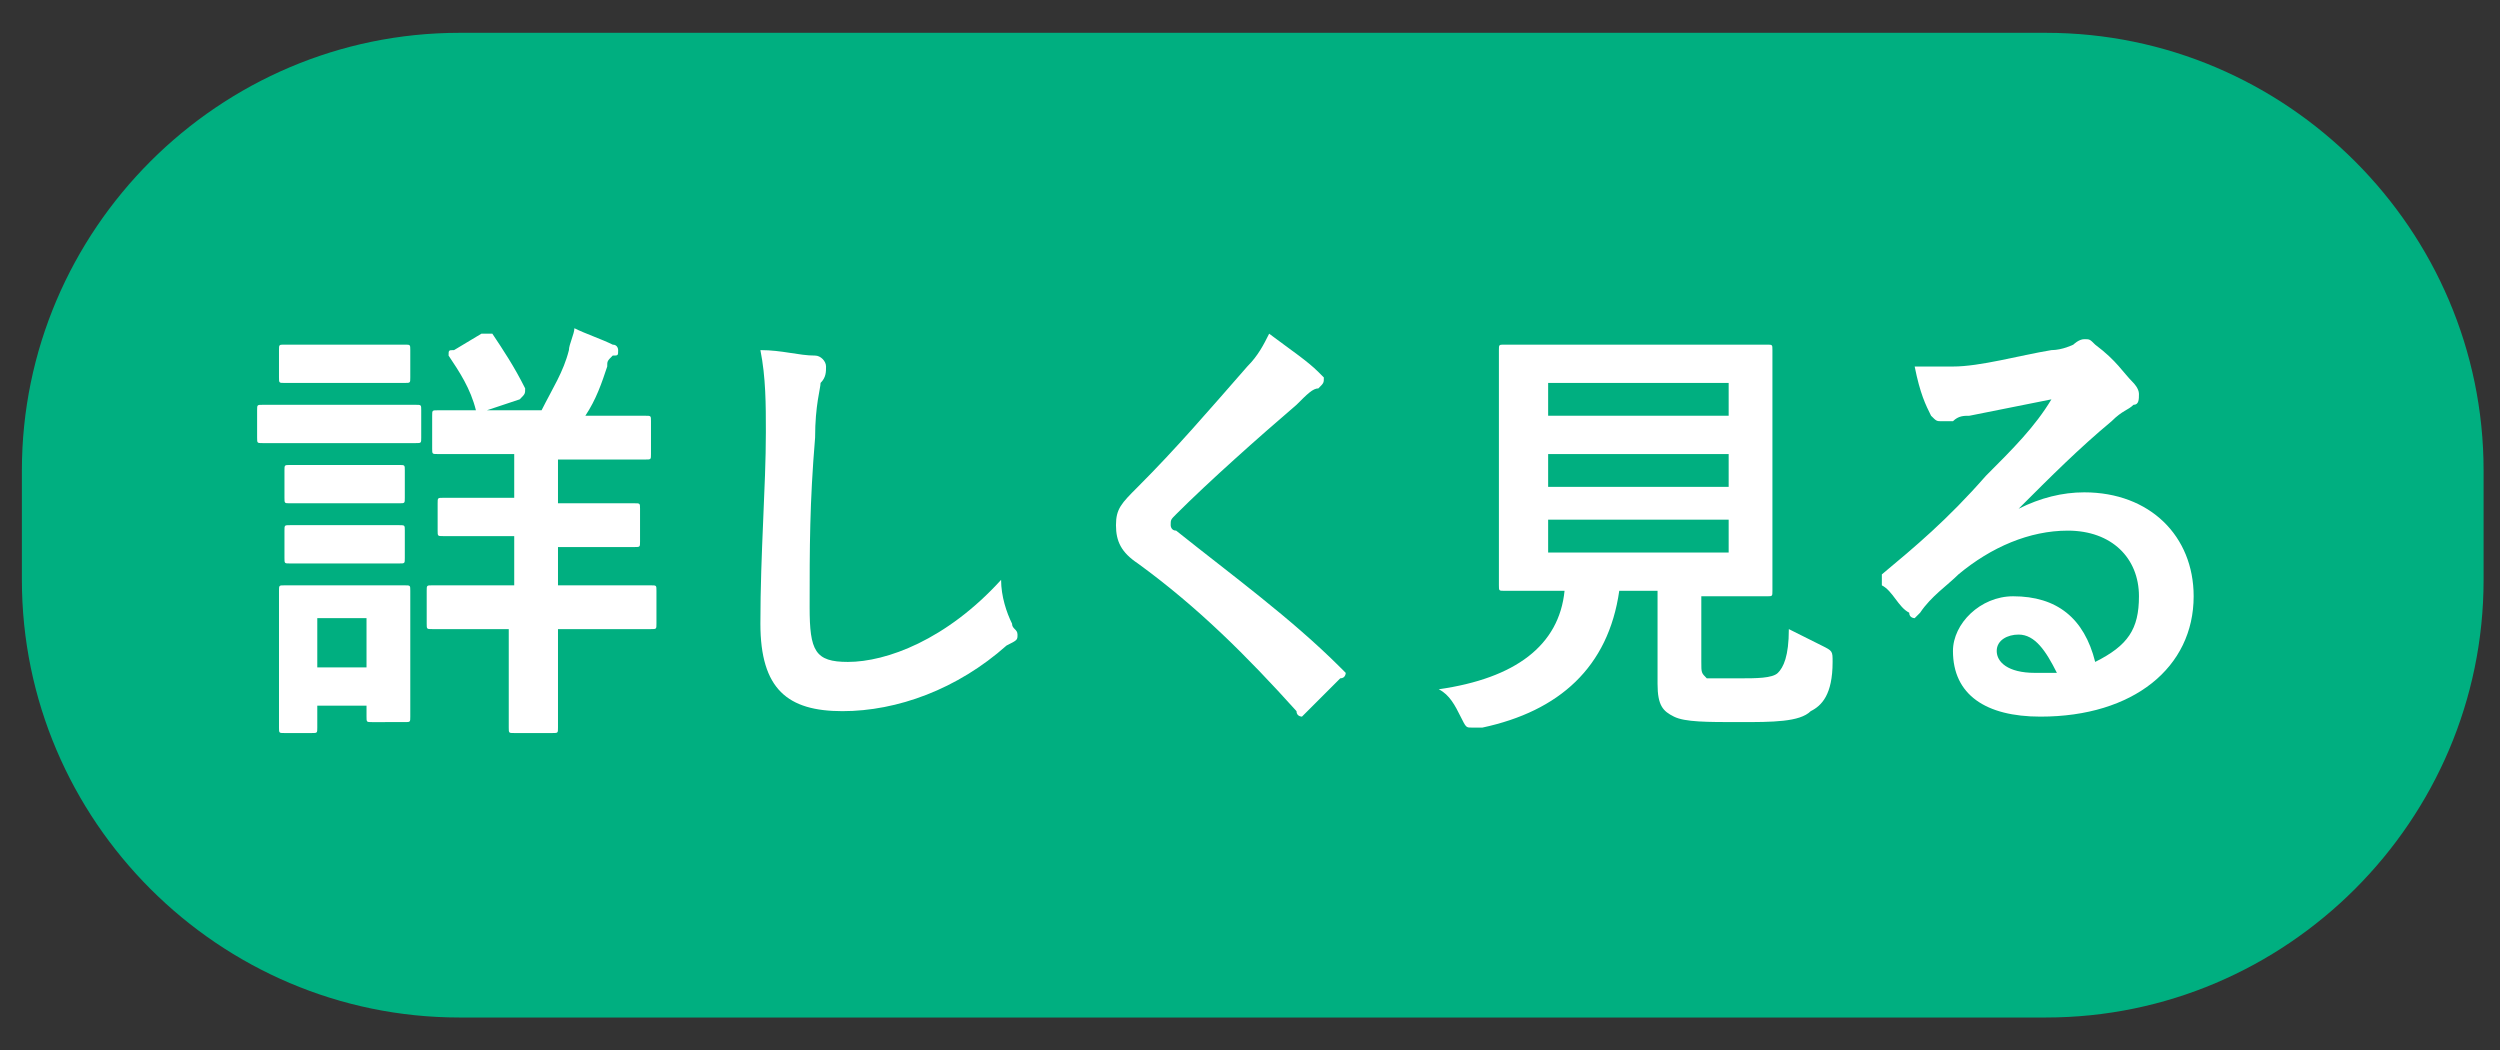
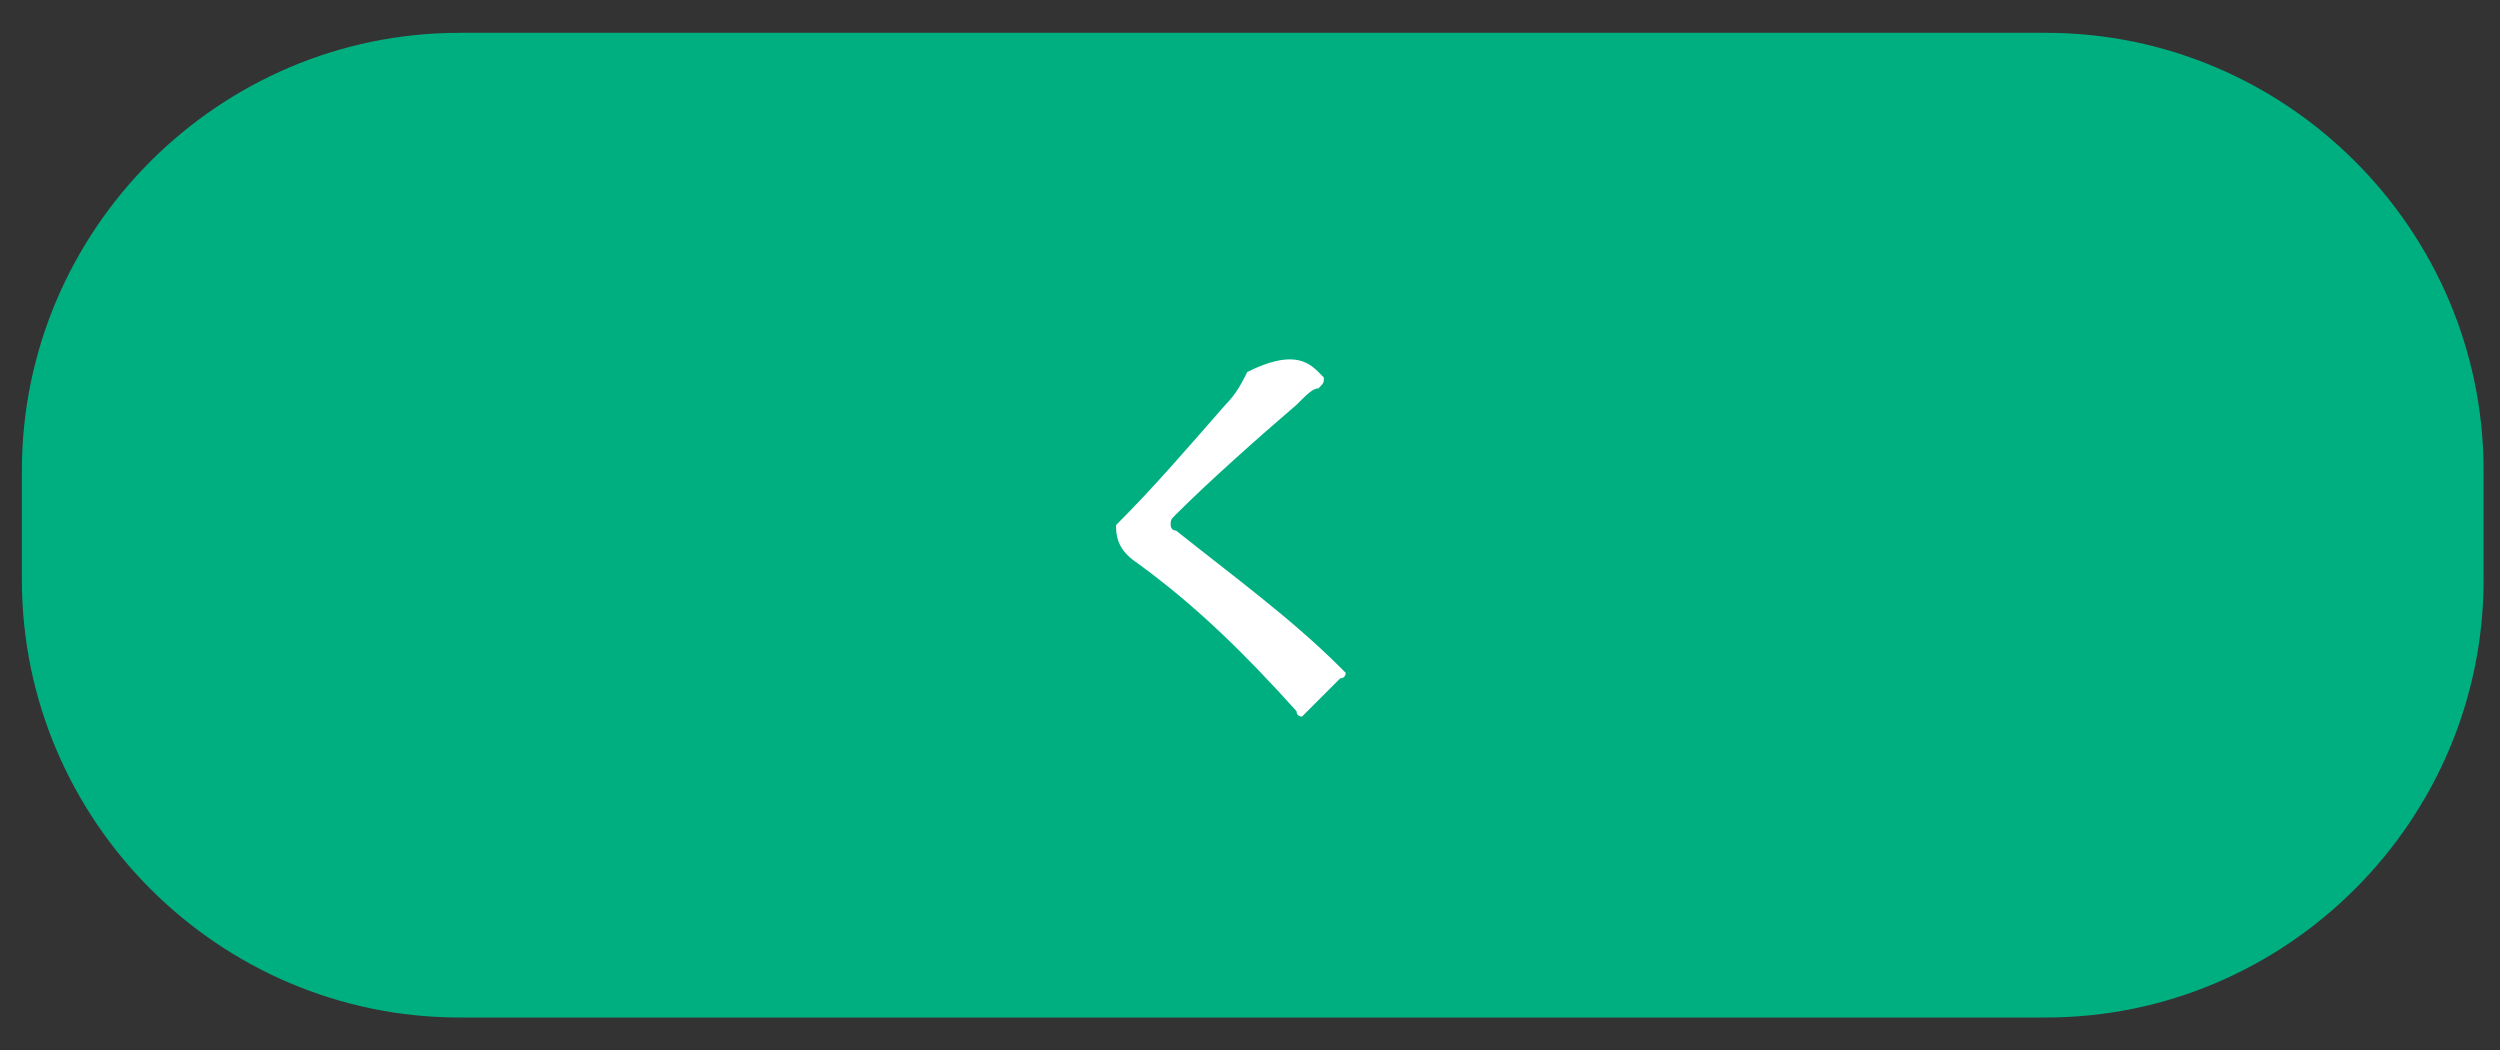
<svg xmlns="http://www.w3.org/2000/svg" version="1.1" id="レイヤー_1" x="0px" y="0px" viewBox="0 0 45.7 19.2" style="enable-background:new 0 0 45.7 19.2;" xml:space="preserve">
  <rect x="0" y="0" width="45.7" height="19.2" fill="#333333" stroke="none" />
  <style type="text/css">
	.st0{fill:#00AF80;}
	.st1{fill:#FFFFFF;}
</style>
  <g>
    <g>
      <path class="st0" d="M45.4,10.6c0,4.4-3.6,8-8,8h-29c-4.4,0-8-3.6-8-8v-2c0-4.4,3.6-8,8-8h29c4.4,0,8,3.6,8,8V10.6z" />
    </g>
    <g>
-       <path class="st1" d="M6.7,7.4c0.6,0,0.8,0,0.9,0c0.1,0,0.1,0,0.1,0.1V8c0,0.1,0,0.1-0.1,0.1c0,0-0.2,0-0.9,0h-1    c-0.6,0-0.8,0-0.9,0c-0.1,0-0.1,0-0.1-0.1V7.5c0-0.1,0-0.1,0.1-0.1c0,0,0.2,0,0.9,0H6.7z M7.5,11.9c0,0.9,0,1.1,0,1.2    c0,0.1,0,0.1-0.1,0.1H6.8c-0.1,0-0.1,0-0.1-0.1v-0.2H5.8v0.4c0,0.1,0,0.1-0.1,0.1H5.2c-0.1,0-0.1,0-0.1-0.1c0,0,0-0.2,0-1.2v-0.5    c0-0.5,0-0.7,0-0.8c0-0.1,0-0.1,0.1-0.1c0,0,0.2,0,0.7,0h0.8c0.5,0,0.7,0,0.7,0c0.1,0,0.1,0,0.1,0.1c0,0,0,0.2,0,0.6V11.9z     M6.7,6.3c0.5,0,0.7,0,0.7,0c0.1,0,0.1,0,0.1,0.1v0.5C7.5,7,7.5,7,7.4,7c0,0-0.2,0-0.7,0H5.9C5.4,7,5.2,7,5.2,7    C5.1,7,5.1,7,5.1,6.9V6.4c0-0.1,0-0.1,0.1-0.1c0,0,0.2,0,0.7,0H6.7z M6.6,8.5c0.5,0,0.6,0,0.7,0c0.1,0,0.1,0,0.1,0.1v0.5    c0,0.1,0,0.1-0.1,0.1c0,0-0.2,0-0.7,0H6c-0.5,0-0.6,0-0.7,0c-0.1,0-0.1,0-0.1-0.1V8.6c0-0.1,0-0.1,0.1-0.1c0,0,0.2,0,0.7,0H6.6z     M6.6,9.6c0.5,0,0.6,0,0.7,0c0.1,0,0.1,0,0.1,0.1v0.5c0,0.1,0,0.1-0.1,0.1c0,0-0.2,0-0.7,0H6c-0.5,0-0.6,0-0.7,0    c-0.1,0-0.1,0-0.1-0.1V9.7c0-0.1,0-0.1,0.1-0.1c0,0,0.2,0,0.7,0H6.6z M5.8,11.3v0.9h0.9v-0.9H5.8z M10.2,9.8v0.9h0.7    c0.7,0,1,0,1,0c0.1,0,0.1,0,0.1,0.1v0.6c0,0.1,0,0.1-0.1,0.1c0,0-0.3,0-1,0h-0.7v0.6c0,0.8,0,1.1,0,1.2c0,0.1,0,0.1-0.1,0.1H9.4    c-0.1,0-0.1,0-0.1-0.1c0,0,0-0.4,0-1.2v-0.6H8.9c-0.7,0-1,0-1,0c-0.1,0-0.1,0-0.1-0.1v-0.6c0-0.1,0-0.1,0.1-0.1c0,0,0.3,0,1,0h0.5    V9.8H9.1c-0.7,0-0.9,0-1,0c-0.1,0-0.1,0-0.1-0.1V9.2c0-0.1,0-0.1,0.1-0.1c0,0,0.3,0,1,0h0.3V8.3H9c-0.7,0-1,0-1,0    c-0.1,0-0.1,0-0.1-0.1V7.6c0-0.1,0-0.1,0.1-0.1c0.1,0,0.3,0,1,0h0.9c0.2-0.4,0.4-0.7,0.5-1.1c0-0.1,0.1-0.3,0.1-0.4    c0.2,0.1,0.5,0.2,0.7,0.3c0.1,0,0.1,0.1,0.1,0.1c0,0.1,0,0.1-0.1,0.1c-0.1,0.1-0.1,0.1-0.1,0.2C11,7,10.9,7.3,10.7,7.6h0.1    c0.7,0,1,0,1,0c0.1,0,0.1,0,0.1,0.1v0.6c0,0.1,0,0.1-0.1,0.1c0,0-0.3,0-1,0h-0.6v0.8h0.4c0.7,0,0.9,0,1,0c0.1,0,0.1,0,0.1,0.1v0.6    c0,0.1,0,0.1-0.1,0.1c0,0-0.3,0-1,0H10.2z M8.8,6.1c0.1,0,0.1,0,0.2,0c0.2,0.3,0.4,0.6,0.6,1c0,0.1,0,0.1-0.1,0.2L8.9,7.5    c-0.1,0-0.1,0-0.2,0c-0.1-0.4-0.3-0.7-0.5-1c0-0.1,0-0.1,0.1-0.1L8.8,6.1z" />
-       <path class="st1" d="M14.9,6.5c0.1,0,0.2,0.1,0.2,0.2c0,0.1,0,0.2-0.1,0.3c0,0.1-0.1,0.4-0.1,1c-0.1,1.2-0.1,2-0.1,3.1    c0,0.8,0.1,1,0.7,1c0.7,0,1.8-0.4,2.8-1.5c0,0.3,0.1,0.6,0.2,0.8c0,0.1,0.1,0.1,0.1,0.2c0,0.1,0,0.1-0.2,0.2c-0.9,0.8-2,1.2-3,1.2    c-1,0-1.5-0.4-1.5-1.6c0-1.3,0.1-2.5,0.1-3.5c0-0.5,0-1-0.1-1.5C14.3,6.4,14.6,6.5,14.9,6.5z" />
-       <path class="st1" d="M24.1,6.8c0,0,0.1,0.1,0.1,0.1c0,0.1,0,0.1-0.1,0.2c-0.1,0-0.2,0.1-0.4,0.3C23,8,22.1,8.8,21.5,9.4    c-0.1,0.1-0.1,0.1-0.1,0.2c0,0,0,0.1,0.1,0.1c1,0.8,2.1,1.6,3,2.5c0,0,0.1,0.1,0.1,0.1c0,0,0,0.1-0.1,0.1    c-0.2,0.2-0.4,0.4-0.6,0.6c0,0-0.1,0.1-0.1,0.1c0,0-0.1,0-0.1-0.1c-0.9-1-1.8-1.9-2.9-2.7c-0.3-0.2-0.4-0.4-0.4-0.7    c0-0.3,0.1-0.4,0.4-0.7c0.7-0.7,1.3-1.4,2-2.2c0.2-0.2,0.3-0.4,0.4-0.6C23.6,6.4,23.9,6.6,24.1,6.8z" />
-       <path class="st1" d="M31.1,12.1c0,0.2,0,0.2,0.1,0.3c0.1,0,0.3,0,0.6,0c0.3,0,0.6,0,0.7-0.1c0.1-0.1,0.2-0.3,0.2-0.8    c0.2,0.1,0.4,0.2,0.6,0.3c0.2,0.1,0.2,0.1,0.2,0.3c0,0.6-0.2,0.8-0.4,0.9c-0.2,0.2-0.7,0.2-1.3,0.2c-0.6,0-1,0-1.2-0.1    c-0.2-0.1-0.3-0.2-0.3-0.6v-1.7h-0.7c-0.2,1.4-1.1,2.2-2.5,2.5c-0.1,0-0.1,0-0.2,0c-0.1,0-0.1,0-0.2-0.2c-0.1-0.2-0.2-0.4-0.4-0.5    c1.4-0.2,2.2-0.8,2.3-1.8h0c-0.8,0-1,0-1.1,0c-0.1,0-0.1,0-0.1-0.1c0-0.1,0-0.4,0-1V7.4c0-0.6,0-0.9,0-1c0-0.1,0-0.1,0.1-0.1    c0,0,0.3,0,1.1,0h2.6c0.8,0,1,0,1.1,0c0.1,0,0.1,0,0.1,0.1c0,0.1,0,0.4,0,1v2.4c0,0.6,0,0.9,0,1c0,0.1,0,0.1-0.1,0.1    c-0.1,0-0.3,0-1.1,0h-0.1V12.1z M28.3,7v0.6h3.3V7H28.3z M31.6,8.9V8.3h-3.3v0.6H31.6z M31.6,9.5h-3.3v0.6h3.3V9.5z" />
-       <path class="st1" d="M36.9,9.3C37.3,9.1,37.7,9,38.1,9c1.2,0,2,0.8,2,1.9c0,1.3-1.1,2.2-2.8,2.2c-1,0-1.6-0.4-1.6-1.2    c0-0.5,0.5-1,1.1-1c0.8,0,1.3,0.4,1.5,1.2c0.6-0.3,0.8-0.6,0.8-1.2c0-0.7-0.5-1.2-1.3-1.2c-0.7,0-1.4,0.3-2,0.8    c-0.2,0.2-0.5,0.4-0.7,0.7c-0.1,0.1-0.1,0.1-0.1,0.1c0,0-0.1,0-0.1-0.1c-0.2-0.1-0.3-0.4-0.5-0.5c0-0.1,0-0.1,0-0.2    c0.6-0.5,1.2-1,1.9-1.8c0.5-0.5,0.9-0.9,1.2-1.4c-0.5,0.1-1,0.2-1.5,0.3c-0.1,0-0.2,0-0.3,0.1c0,0-0.1,0-0.2,0    c-0.1,0-0.1,0-0.2-0.1c-0.1-0.2-0.2-0.4-0.3-0.9c0.2,0,0.5,0,0.7,0c0.5,0,1.2-0.2,1.8-0.3c0.2,0,0.4-0.1,0.4-0.1    c0,0,0.1-0.1,0.2-0.1c0.1,0,0.1,0,0.2,0.1C38.7,6.6,38.8,6.8,39,7C39,7,39.1,7.1,39.1,7.2c0,0.1,0,0.2-0.1,0.2    c-0.1,0.1-0.2,0.1-0.4,0.3C38,8.2,37.5,8.7,36.9,9.3L36.9,9.3z M36.9,11.6c-0.2,0-0.4,0.1-0.4,0.3c0,0.2,0.2,0.4,0.7,0.4    c0.1,0,0.2,0,0.4,0C37.4,11.9,37.2,11.6,36.9,11.6z" />
+       <path class="st1" d="M24.1,6.8c0,0,0.1,0.1,0.1,0.1c0,0.1,0,0.1-0.1,0.2c-0.1,0-0.2,0.1-0.4,0.3C23,8,22.1,8.8,21.5,9.4    c-0.1,0.1-0.1,0.1-0.1,0.2c0,0,0,0.1,0.1,0.1c1,0.8,2.1,1.6,3,2.5c0,0,0.1,0.1,0.1,0.1c0,0,0,0.1-0.1,0.1    c-0.2,0.2-0.4,0.4-0.6,0.6c0,0-0.1,0.1-0.1,0.1c0,0-0.1,0-0.1-0.1c-0.9-1-1.8-1.9-2.9-2.7c-0.3-0.2-0.4-0.4-0.4-0.7    c0.7-0.7,1.3-1.4,2-2.2c0.2-0.2,0.3-0.4,0.4-0.6C23.6,6.4,23.9,6.6,24.1,6.8z" />
    </g>
  </g>
</svg>